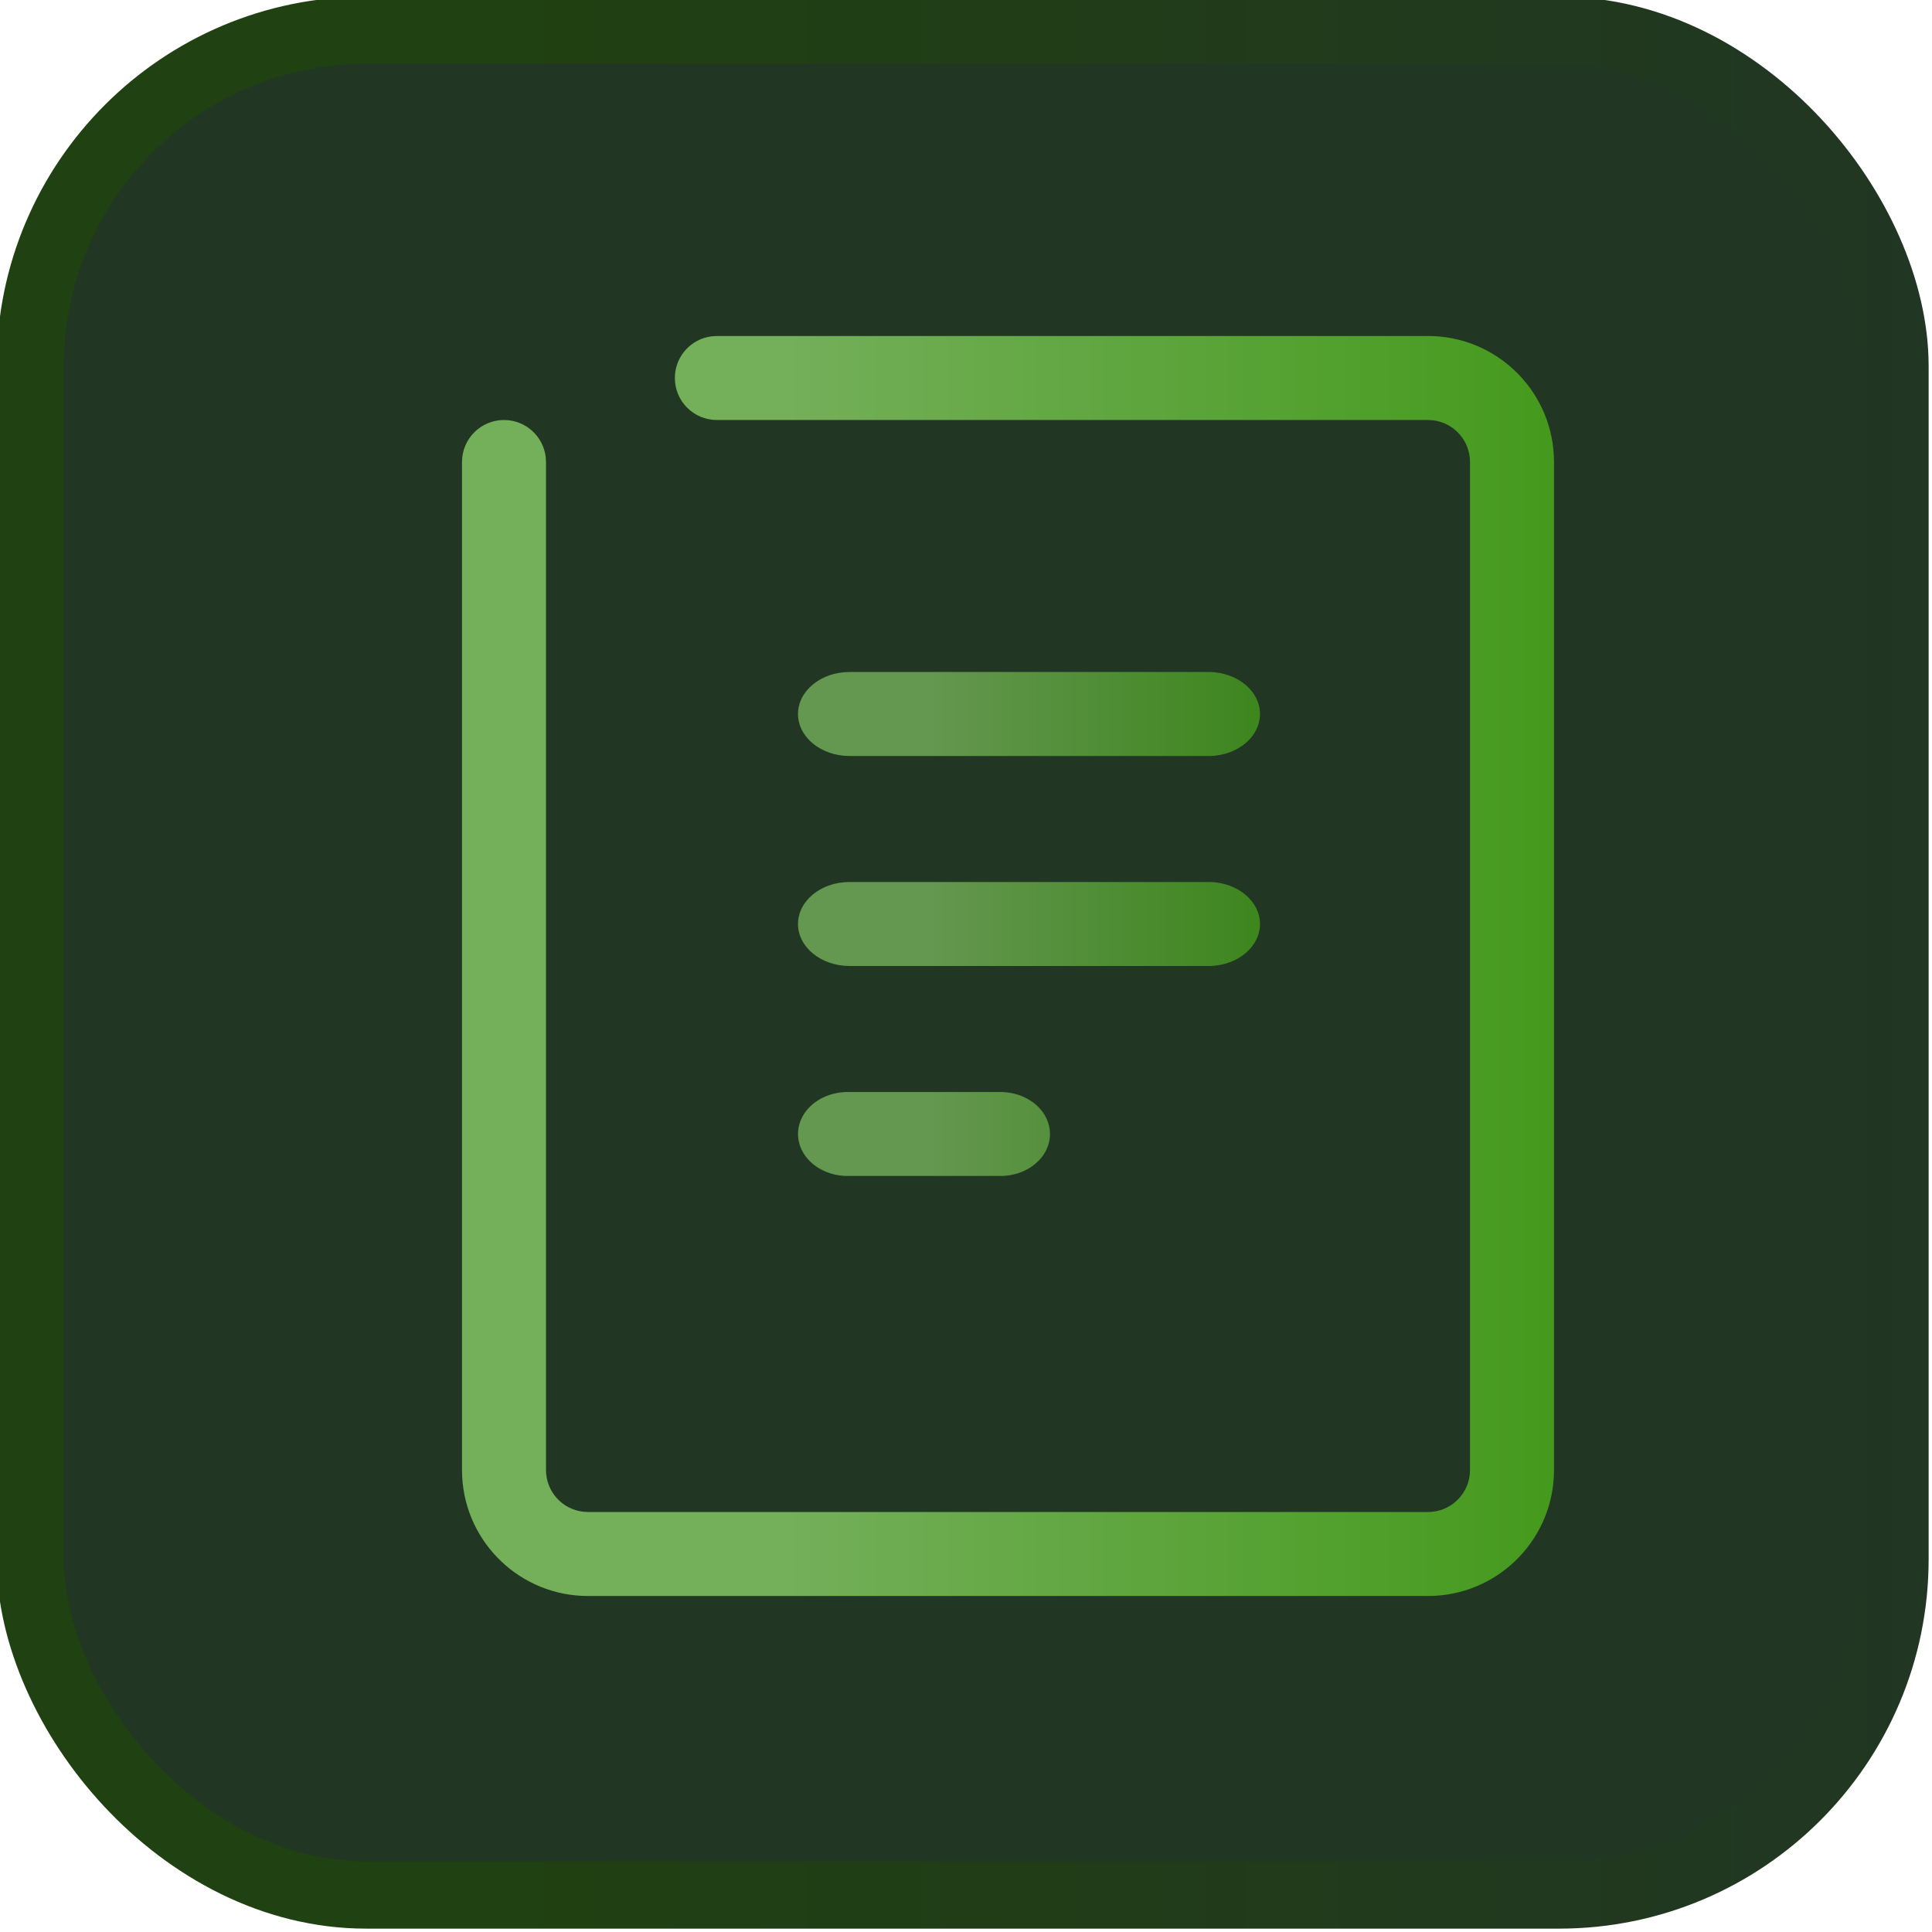
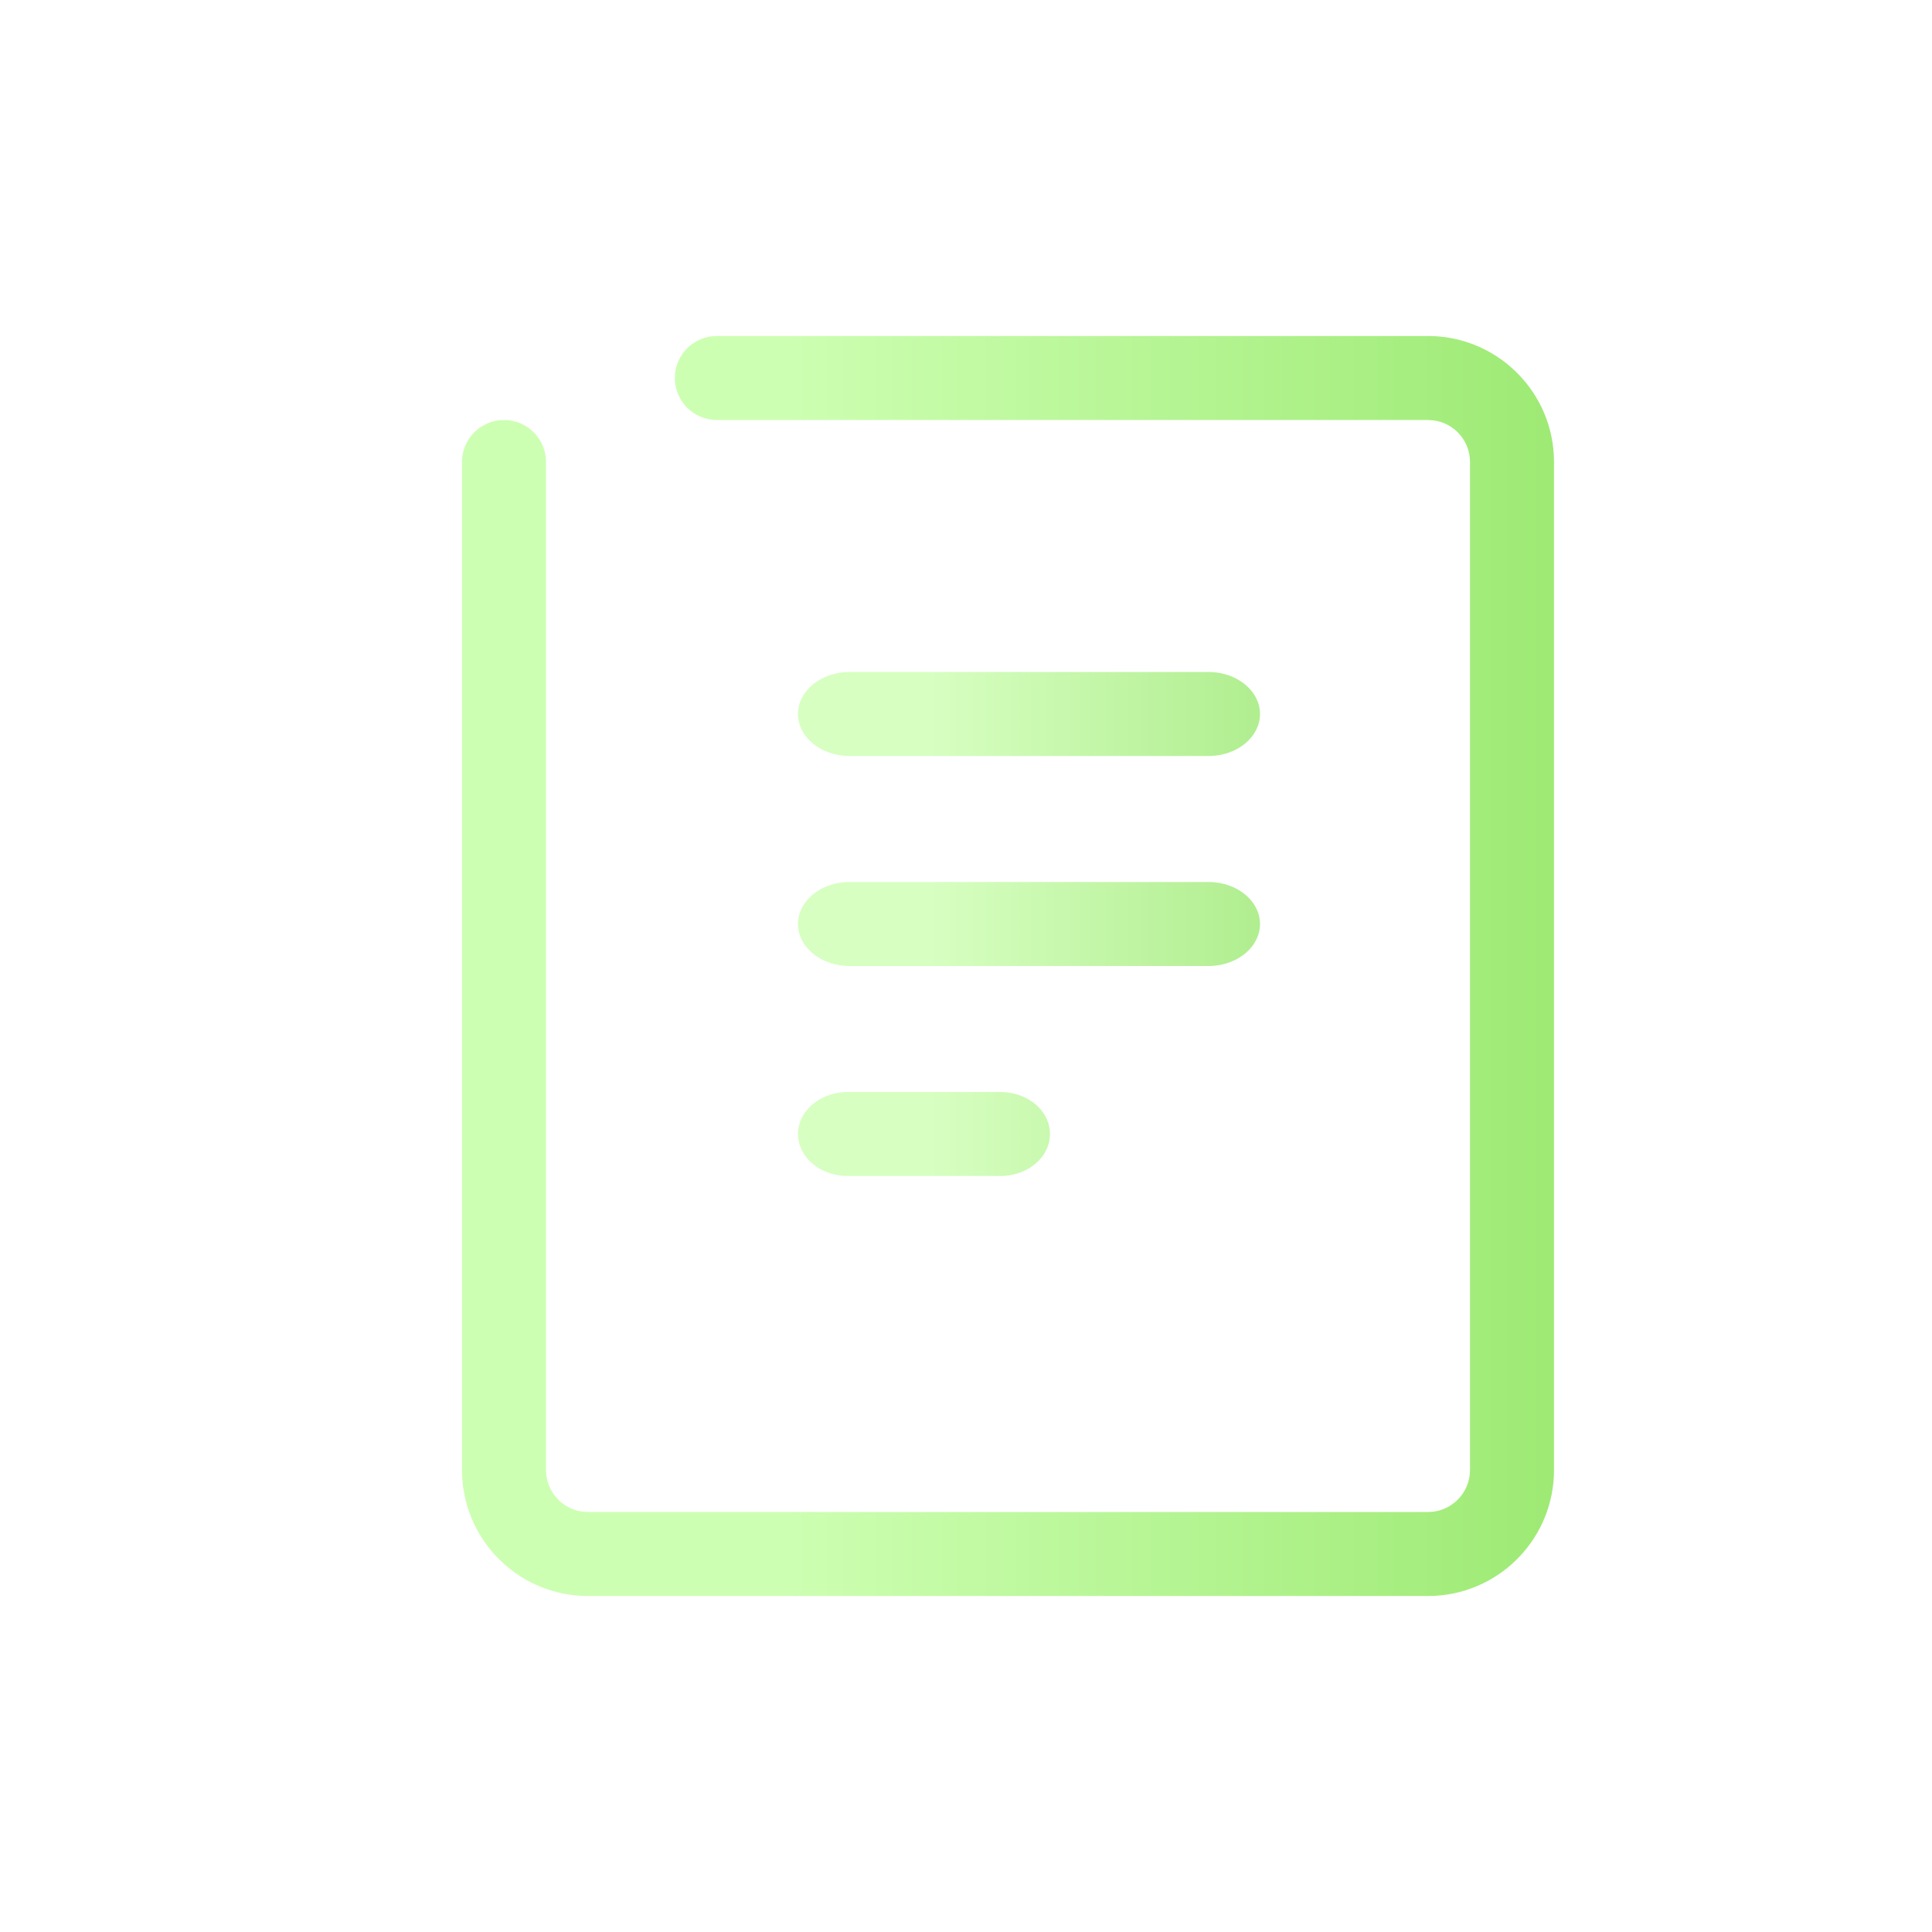
<svg xmlns="http://www.w3.org/2000/svg" width="46px" height="46px" viewBox="0 0 46 46" version="1.1">
  <title>编组 10</title>
  <defs>
    <linearGradient x1="24.127%" y1="50%" x2="101.745%" y2="50%" id="linearGradient-1">
      <stop stop-color="#204111" offset="0%" />
      <stop stop-color="#213623" offset="100%" />
    </linearGradient>
    <linearGradient x1="103.693%" y1="50%" x2="29.596%" y2="50%" id="linearGradient-2">
      <stop stop-color="#58DA12" offset="0%" />
      <stop stop-color="#ACFF7F" offset="100%" />
    </linearGradient>
    <linearGradient x1="103.693%" y1="50%" x2="29.596%" y2="50%" id="linearGradient-3">
      <stop stop-color="#58DA12" offset="0%" />
      <stop stop-color="#ACFF7F" offset="100%" />
    </linearGradient>
  </defs>
  <g id="页面-1" stroke="none" stroke-width="1" fill="none" fill-rule="evenodd">
    <g id="许可分析-切图" transform="translate(-405, -2077)" fill-rule="nonzero">
      <g id="编组-12" transform="translate(245, 2076.92)">
        <g id="编组-10" transform="translate(159.92, 0)">
-           <rect id="矩形" stroke="url(#linearGradient-1)" stroke-width="1.6" fill="#213623" x="0.8" y="0.8" width="44.4" height="44.4" rx="8" />
          <path d="M34.08,8.08 C35.678,8.08 36.984,9.329 37.075,10.904 L37.08,11.08 L37.08,35.08 C37.08,36.678 35.831,37.984 34.256,38.075 L34.08,38.08 L14.08,38.08 C12.482,38.08 11.176,36.831 11.085,35.256 L11.08,35.08 L11.08,11.08 C11.08,10.528 11.528,10.08 12.08,10.08 C12.593,10.08 13.016,10.466 13.073,10.963 L13.08,11.08 L13.08,35.08 C13.08,35.593 13.466,36.016 13.963,36.073 L14.08,36.08 L34.08,36.08 C34.593,36.08 35.016,35.694 35.073,35.197 L35.08,35.08 L35.08,11.08 C35.08,10.567 34.694,10.144 34.197,10.087 L34.08,10.08 L17.148,10.08 C16.595,10.08 16.148,9.632 16.148,9.08 C16.148,8.567 16.534,8.144 17.031,8.087 L17.148,8.08 L34.08,8.08 Z" id="路径" fill-opacity="0.6" fill="url(#linearGradient-2)" />
          <path d="M19.08,17.081 C19.08,16.527 19.629,16.08 20.306,16.08 L28.899,16.08 C29.559,16.101 30.08,16.542 30.08,17.08 C30.08,17.618 29.559,18.059 28.899,18.08 L20.306,18.08 C19.629,18.079 19.081,17.632 19.08,17.081 Z M19.08,22.081 C19.08,21.527 19.629,21.08 20.306,21.08 L28.899,21.08 C29.559,21.101 30.08,21.542 30.08,22.08 C30.08,22.618 29.559,23.059 28.899,23.08 L20.306,23.08 C19.629,23.079 19.081,22.632 19.08,22.081 Z M20.308,26.081 C19.875,26.067 19.468,26.254 19.246,26.569 C19.025,26.884 19.025,27.276 19.246,27.591 C19.468,27.906 19.875,28.093 20.308,28.079 L23.852,28.079 C24.285,28.093 24.692,27.906 24.914,27.591 C25.135,27.276 25.135,26.884 24.914,26.569 C24.692,26.254 24.285,26.067 23.852,26.081 L20.308,26.081 L20.308,26.081 Z" id="形状" fill-opacity="0.6" fill="url(#linearGradient-3)" opacity="0.801" />
        </g>
      </g>
    </g>
  </g>
</svg>